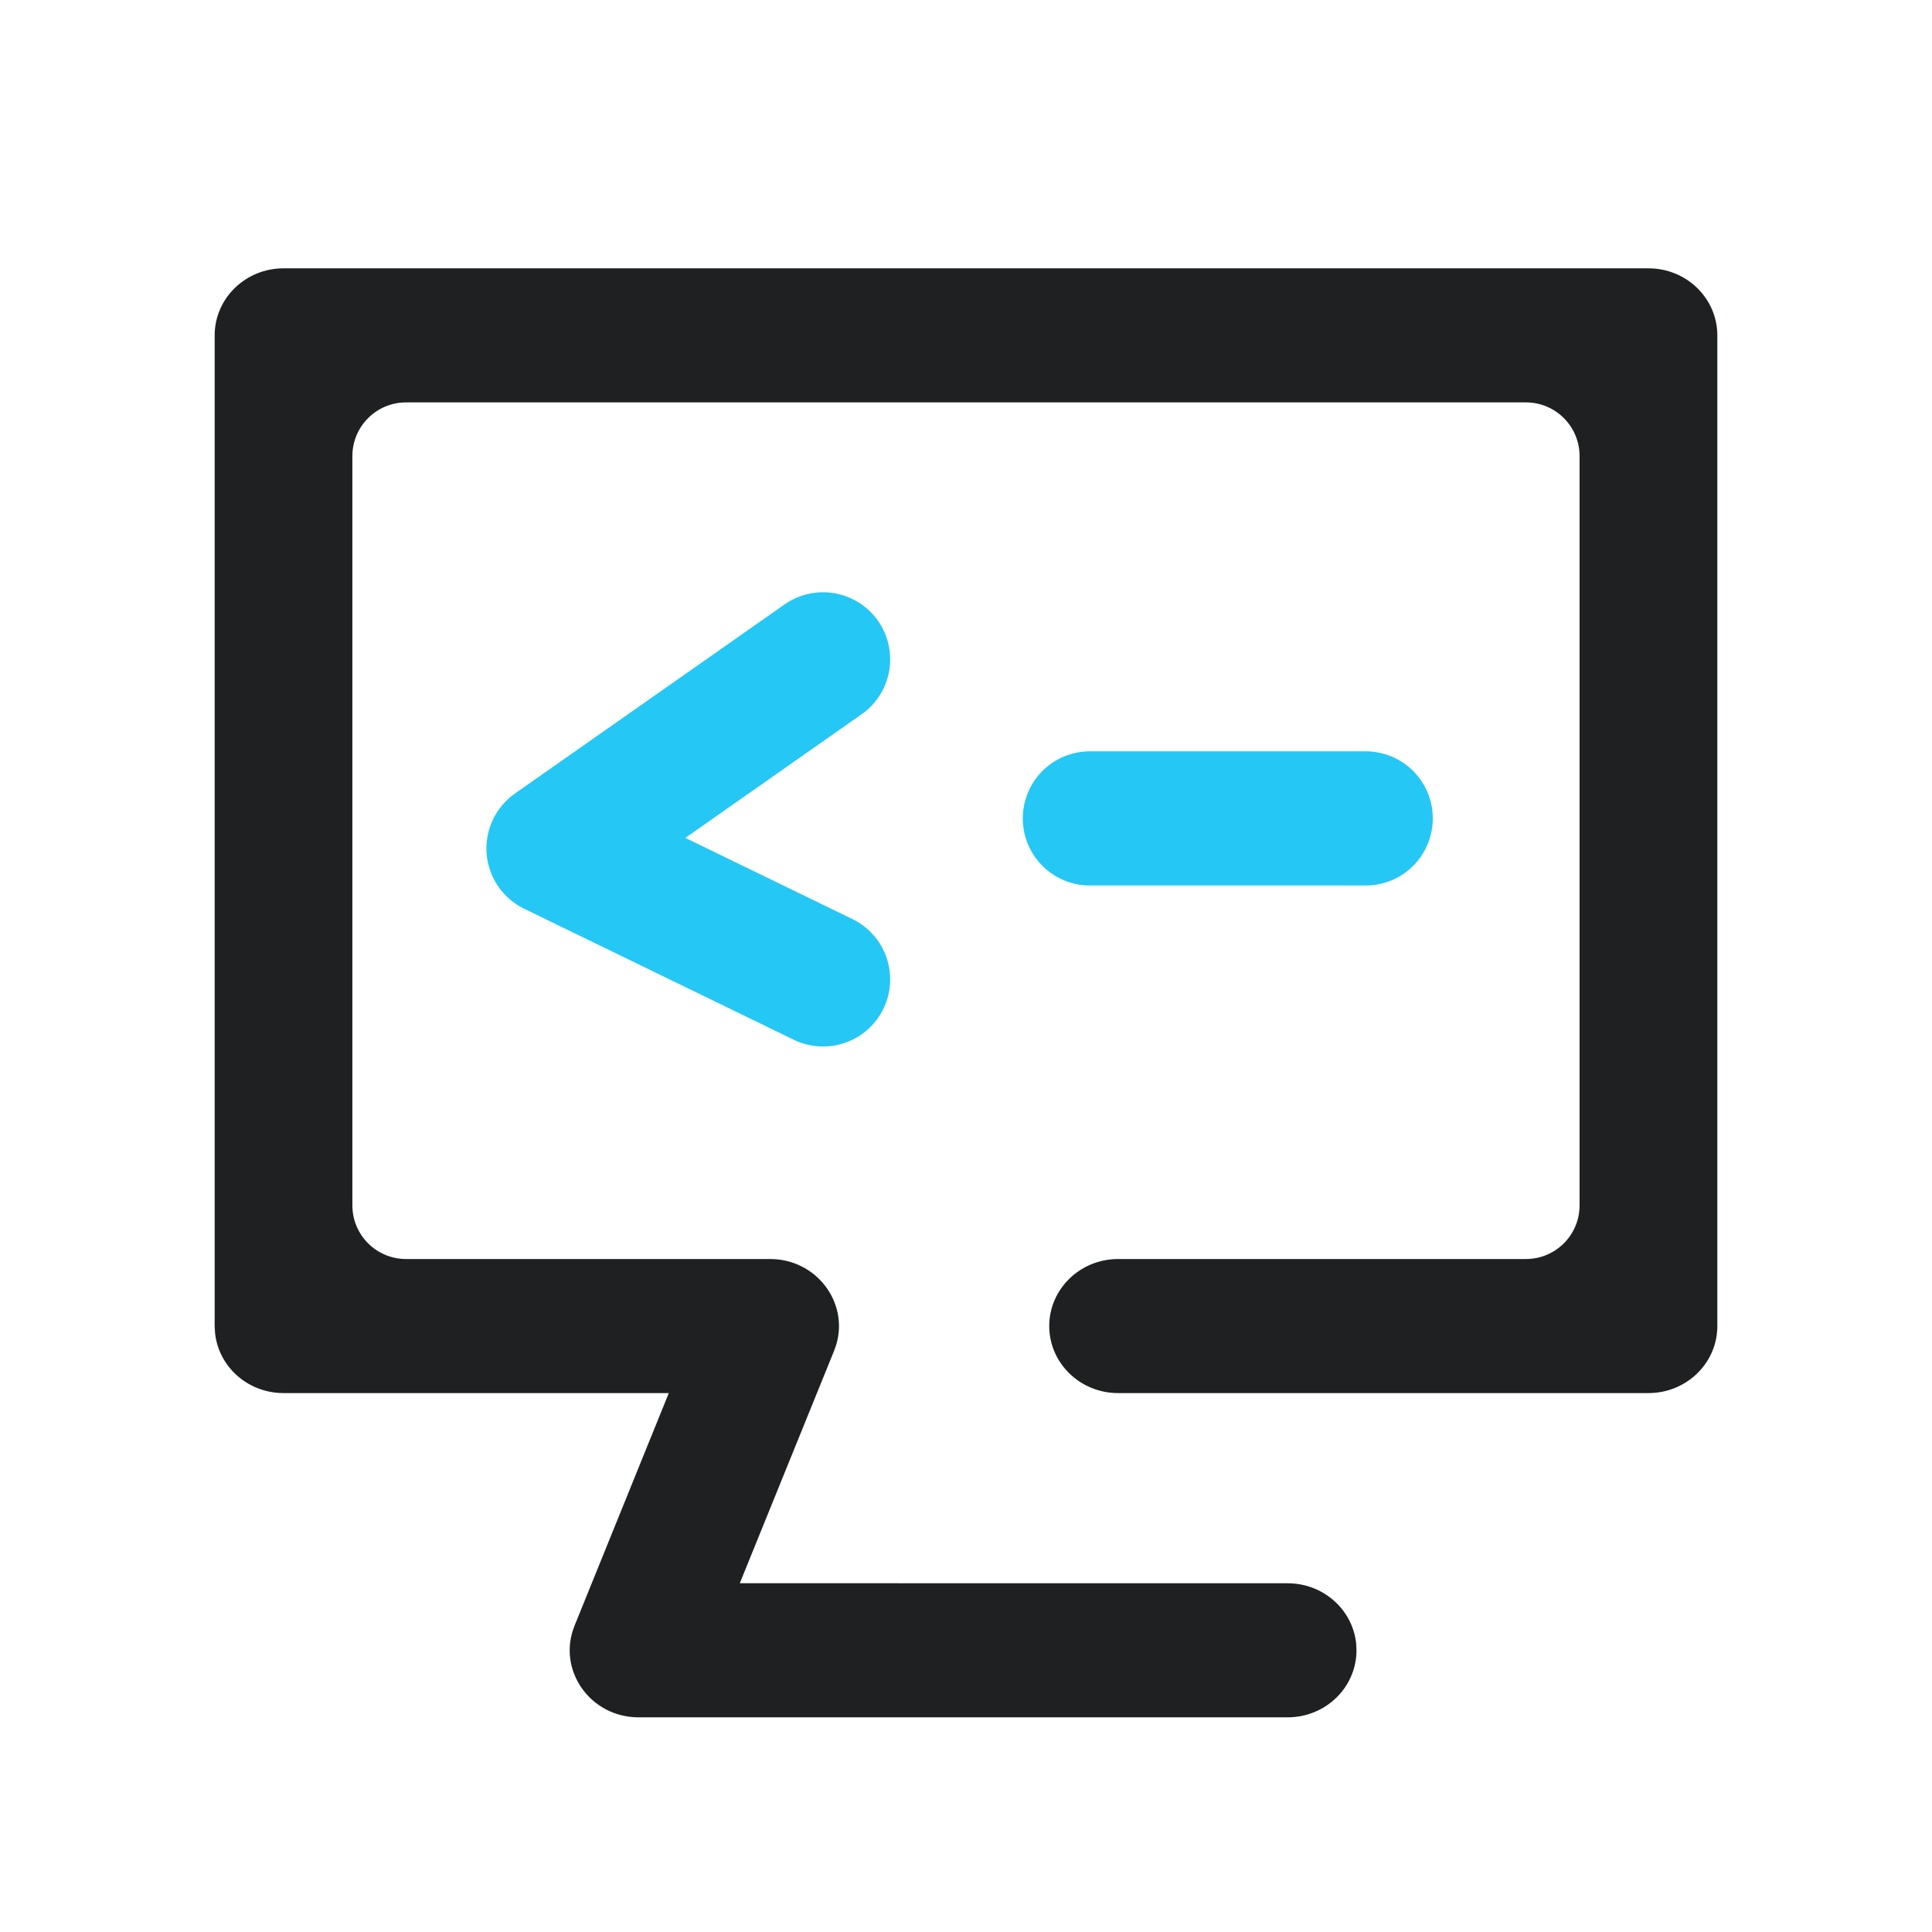
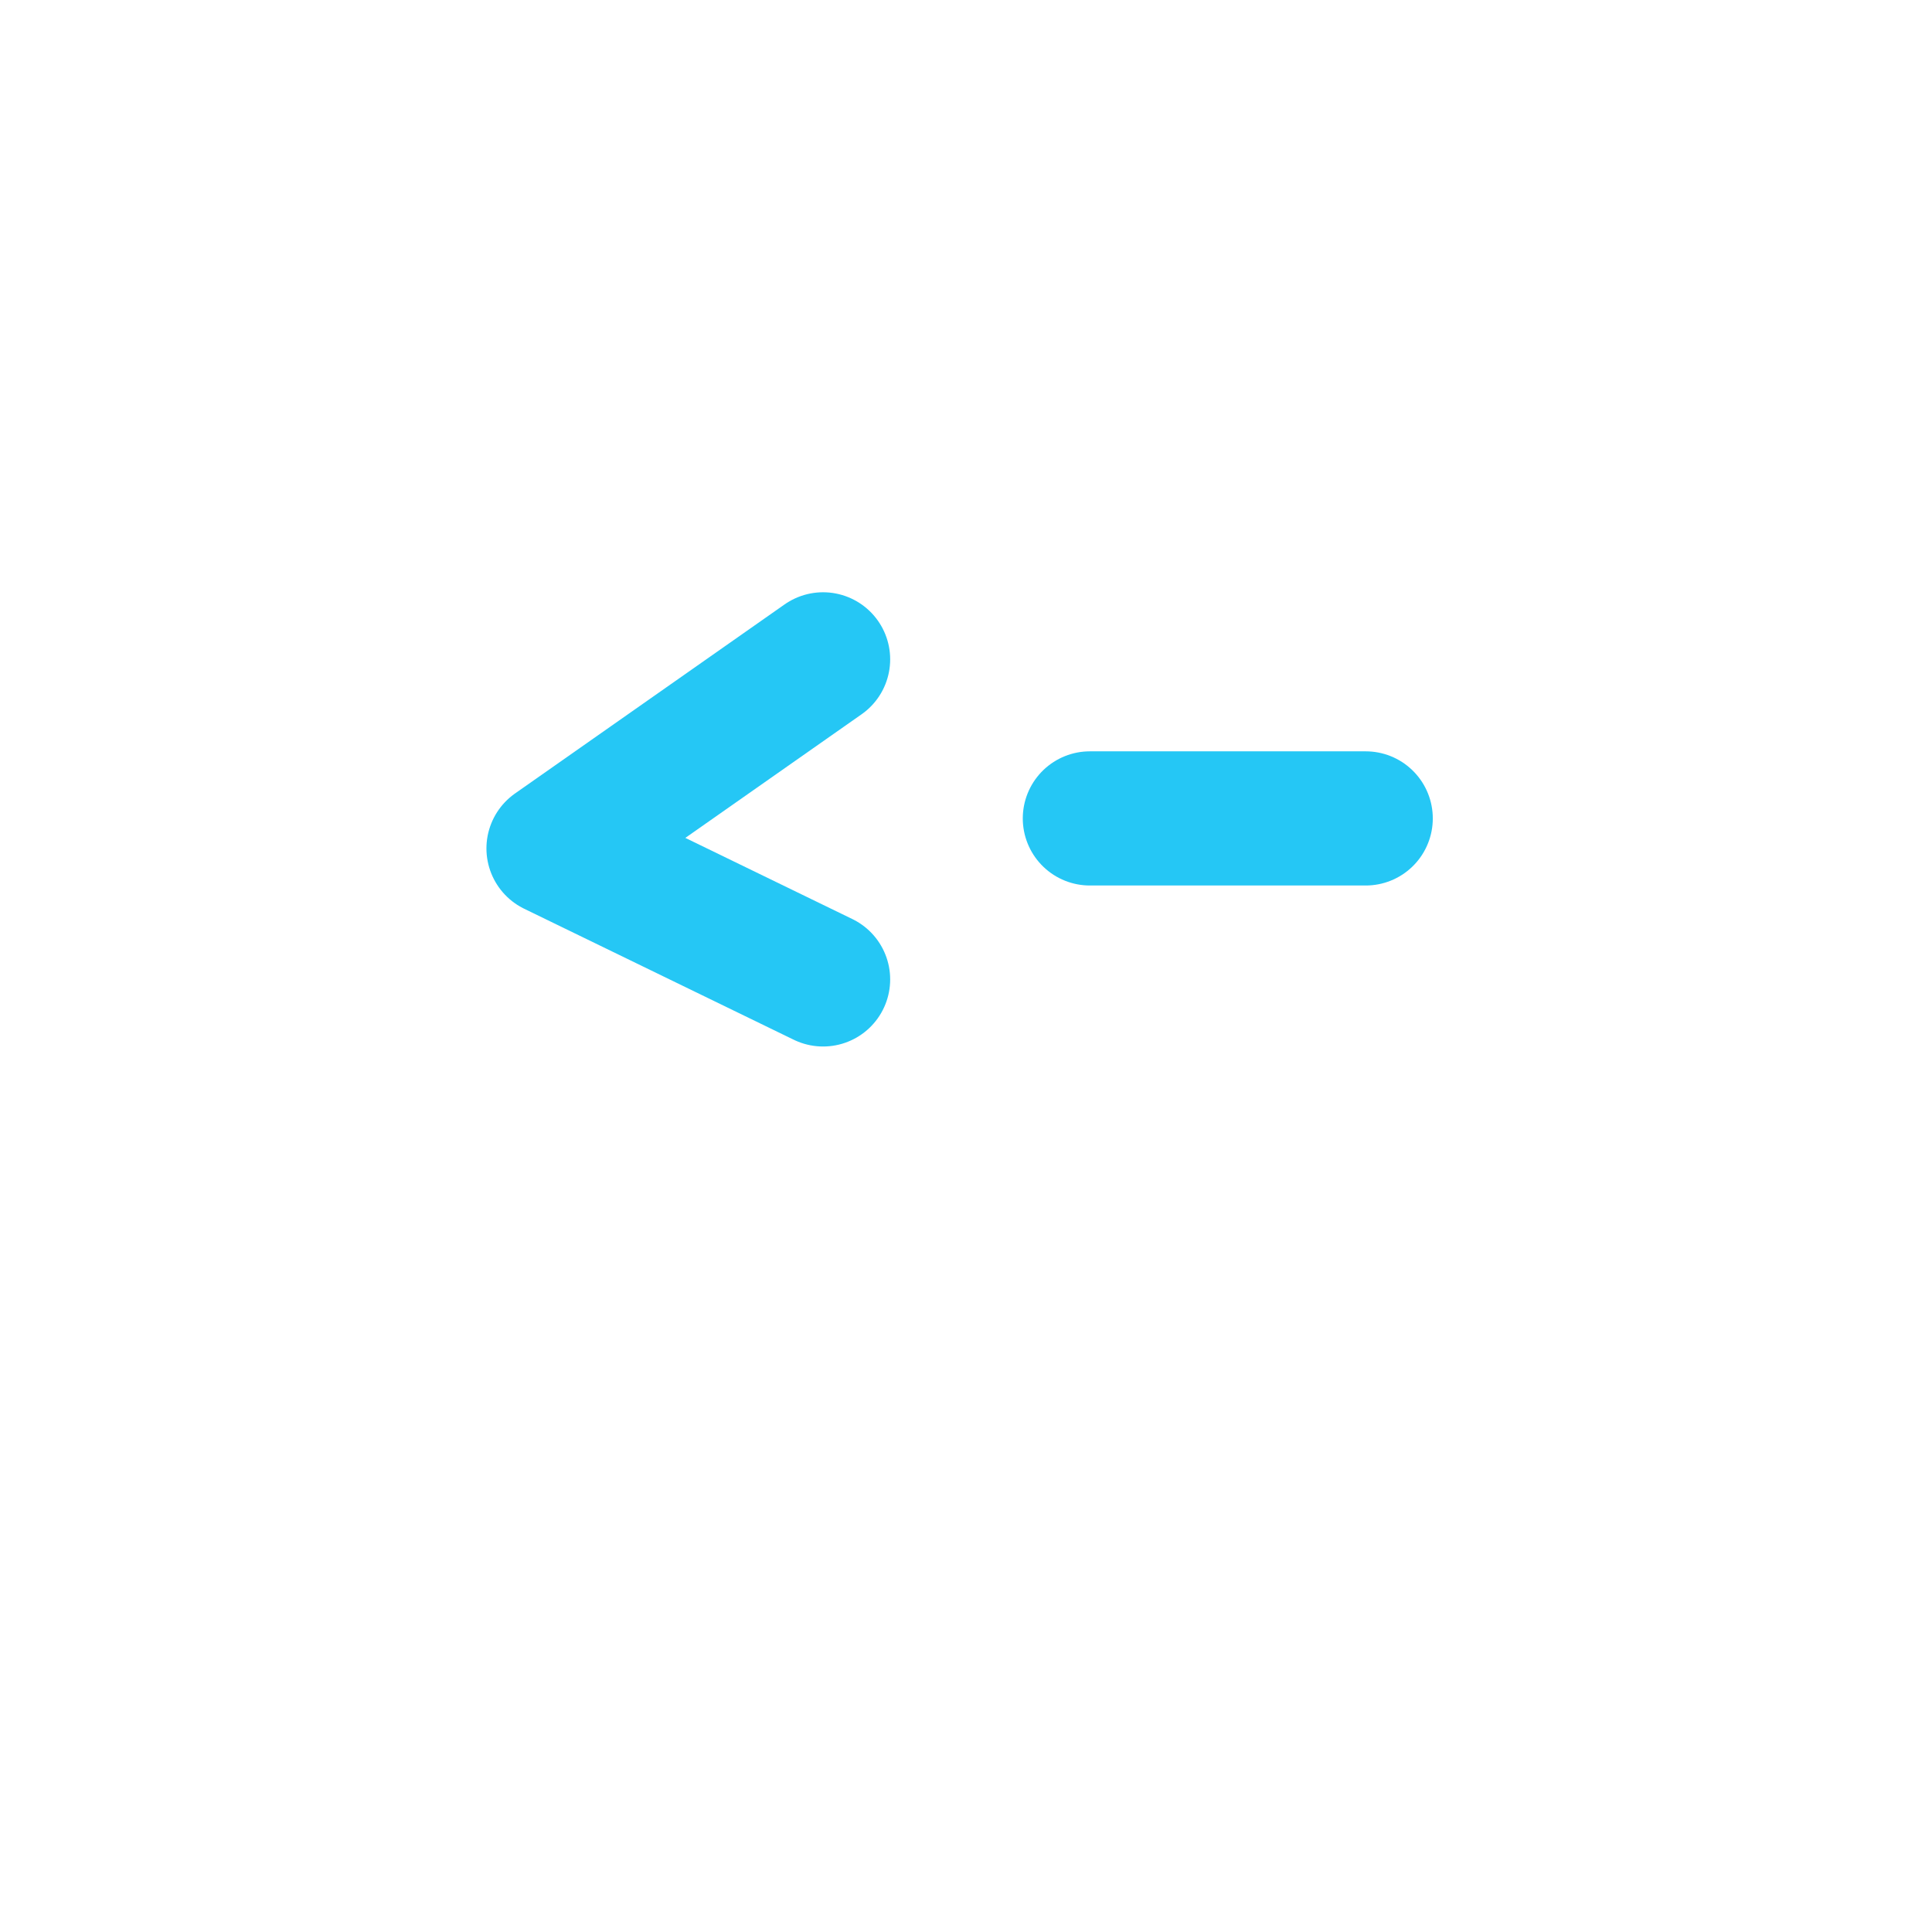
<svg xmlns="http://www.w3.org/2000/svg" width="36px" height="36px" viewBox="0 0 36 36" version="1.1">
  <title>ico_强算力终端（类型二）</title>
  <g id="🔫---设计图" stroke="none" stroke-width="1" fill="none" fill-rule="evenodd">
    <g id="5-硬件开发（一期用）" transform="translate(-805, -1240)">
      <g id="ico_强算力终端（类型二）" transform="translate(805, 1240)">
        <rect id="矩形" x="0" y="0" width="36" height="36" />
        <g id="编组-10" transform="translate(4, 5)">
          <polyline id="路径-4" stroke="#25C7F5" stroke-width="2.5" stroke-linecap="round" stroke-linejoin="round" points="11.337 7.286 6.314 10.809 11.337 13.25" />
          <line x1="16.308" y1="10.25" x2="21.448" y2="10.25" id="路径-5" stroke="#25C7F5" stroke-width="2.5" stroke-linecap="round" />
-           <path d="M26.717,0 C27.426,0 28,0.559 28,1.249 L28,19.709 C28,20.399 27.426,20.958 26.717,20.958 L16.834,20.958 C16.126,20.958 15.551,20.399 15.551,19.709 C15.551,19.02 16.126,18.46 16.834,18.46 L24.433,18.46 C24.986,18.46 25.433,18.013 25.433,17.46 L25.433,3.498 C25.433,2.946 24.986,2.498 24.433,2.498 L3.566,2.498 C3.014,2.498 2.566,2.946 2.566,3.498 L2.566,17.46 C2.566,18.013 3.014,18.46 3.566,18.46 L10.349,18.46 L10.349,18.46 C11.211,18.46 11.815,19.266 11.584,20.051 L11.543,20.168 L9.785,24.501 L19.993,24.502 C20.658,24.502 21.204,24.993 21.27,25.623 L21.276,25.751 C21.276,26.441 20.702,27 19.993,27 L7.899,27 C6.994,27 6.374,26.112 6.706,25.292 L8.462,20.958 L1.283,20.958 C0.619,20.958 0.072,20.467 0.007,19.837 L0,19.709 L0,1.249 C0,0.559 0.574,0 1.283,0 L26.717,0 Z" id="路径-6" fill="#1E2021" fill-rule="nonzero" />
        </g>
      </g>
    </g>
  </g>
</svg>